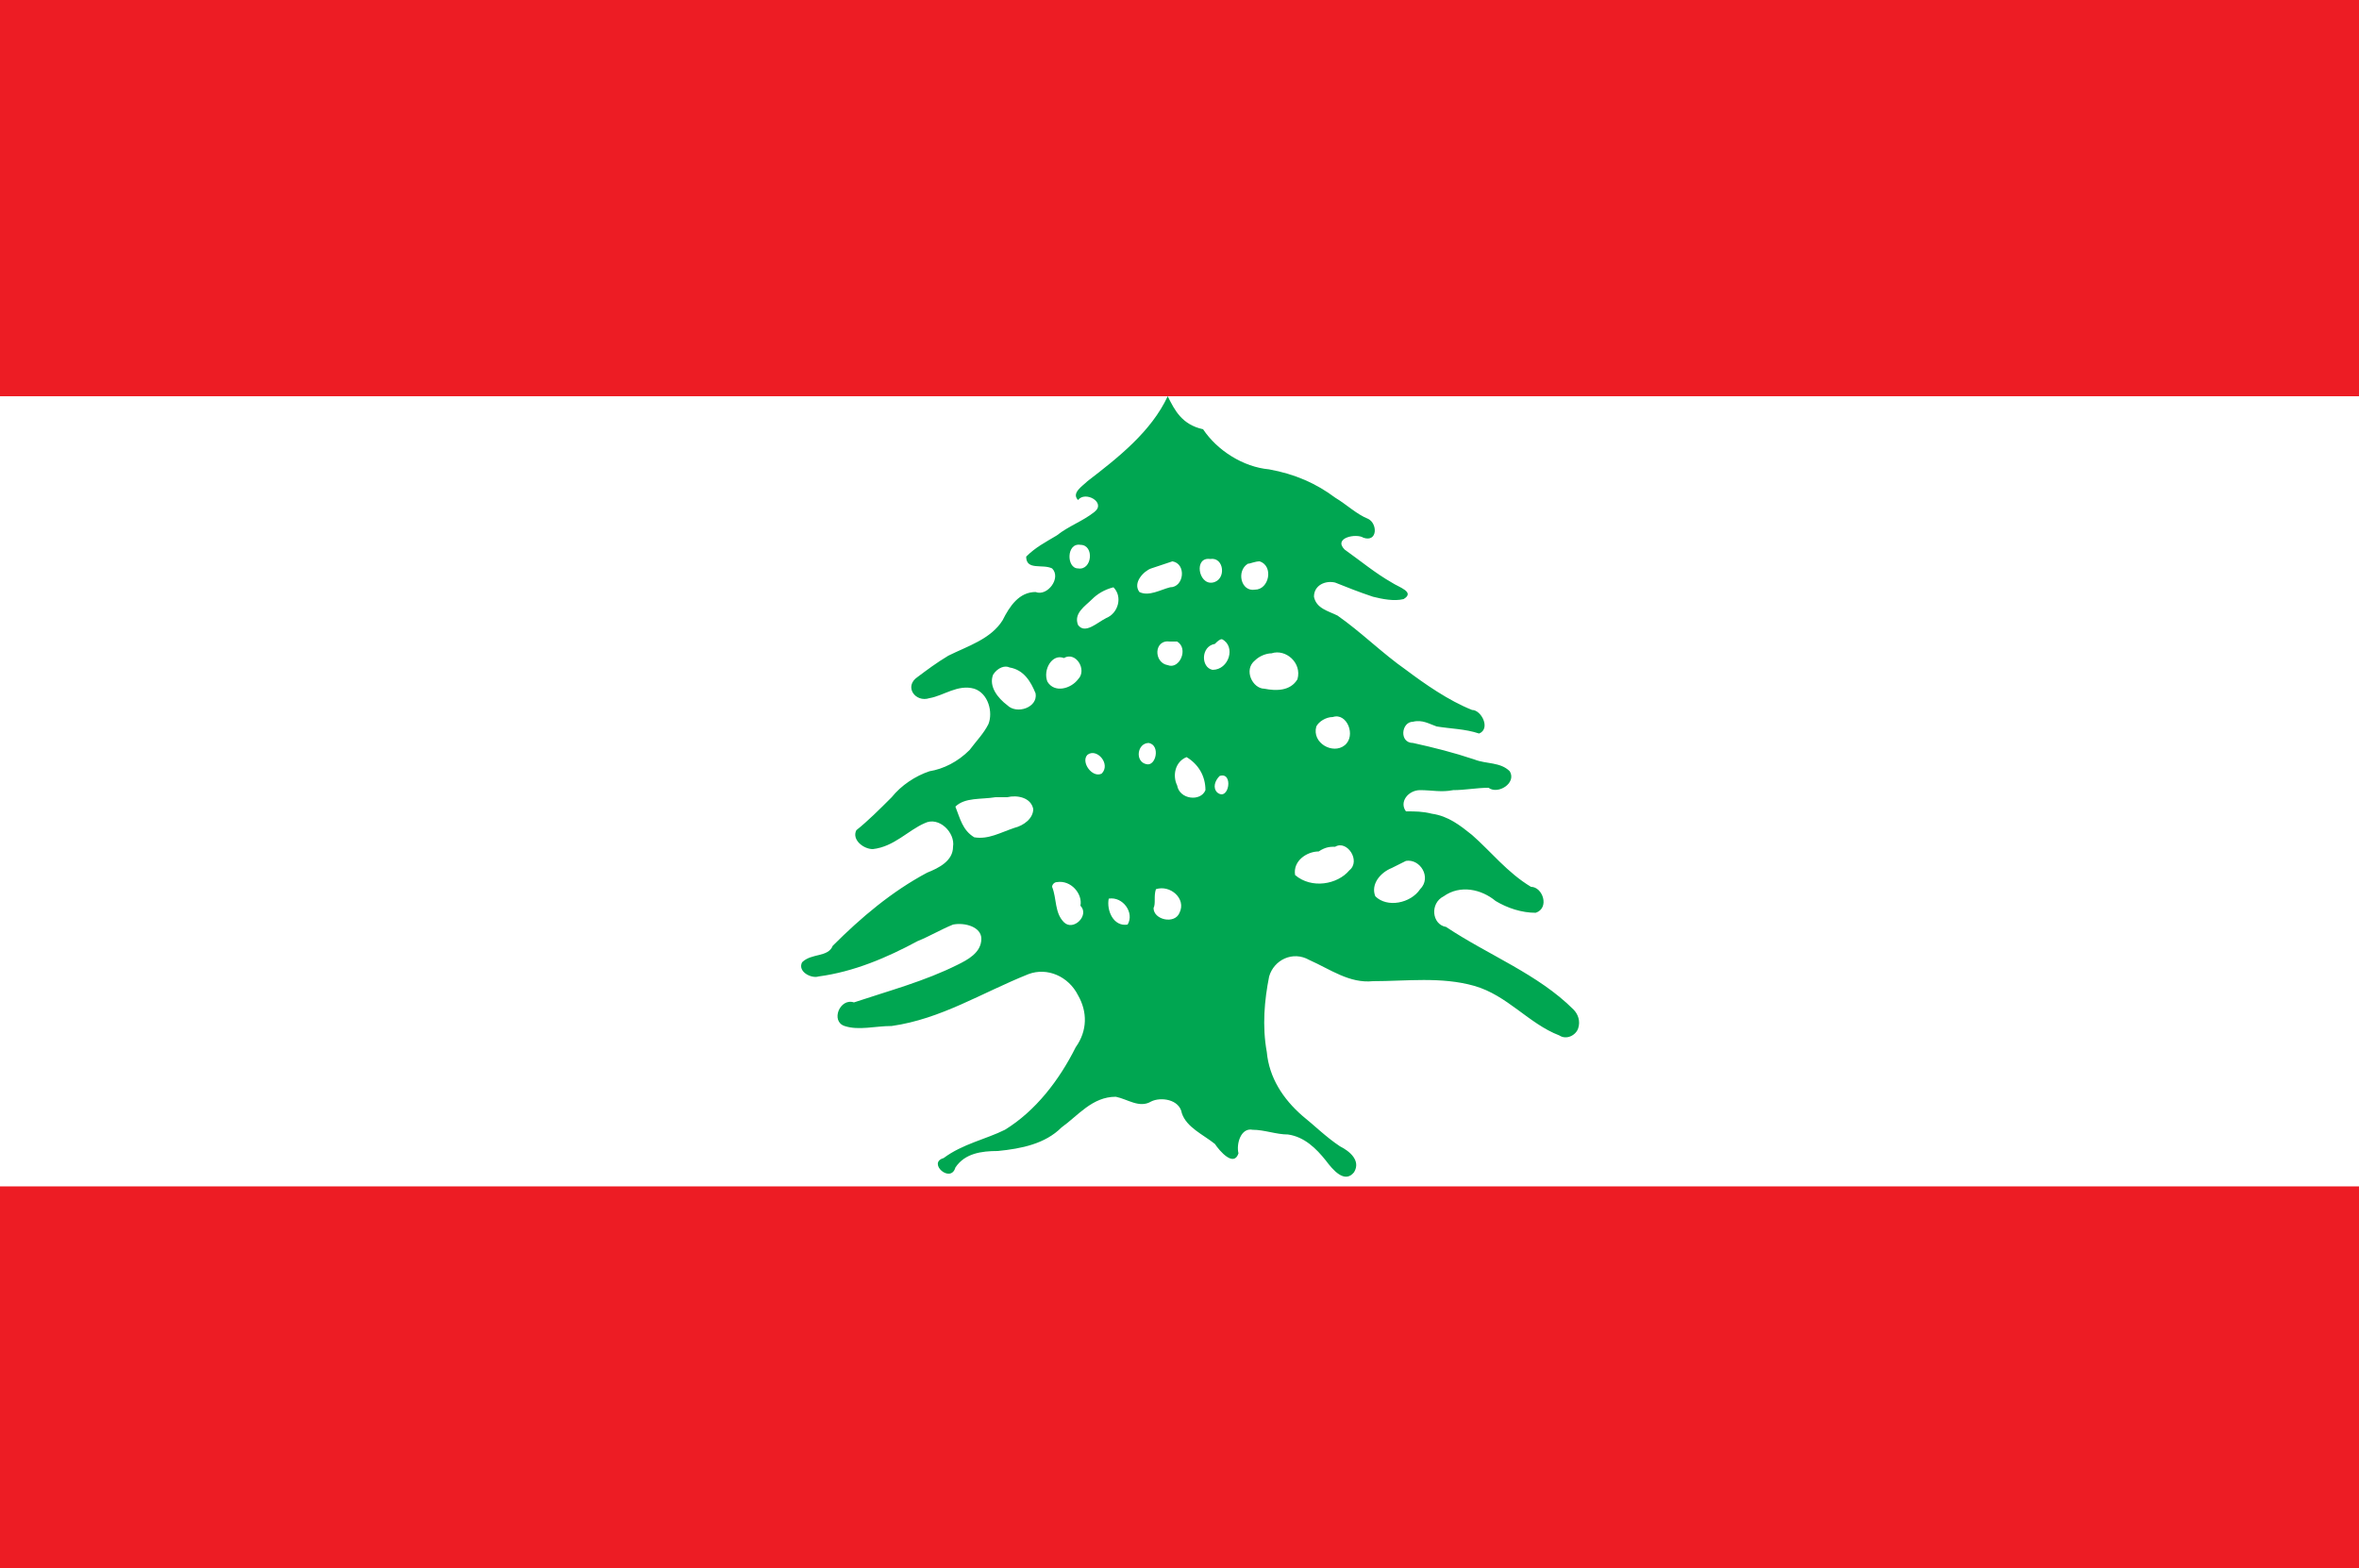
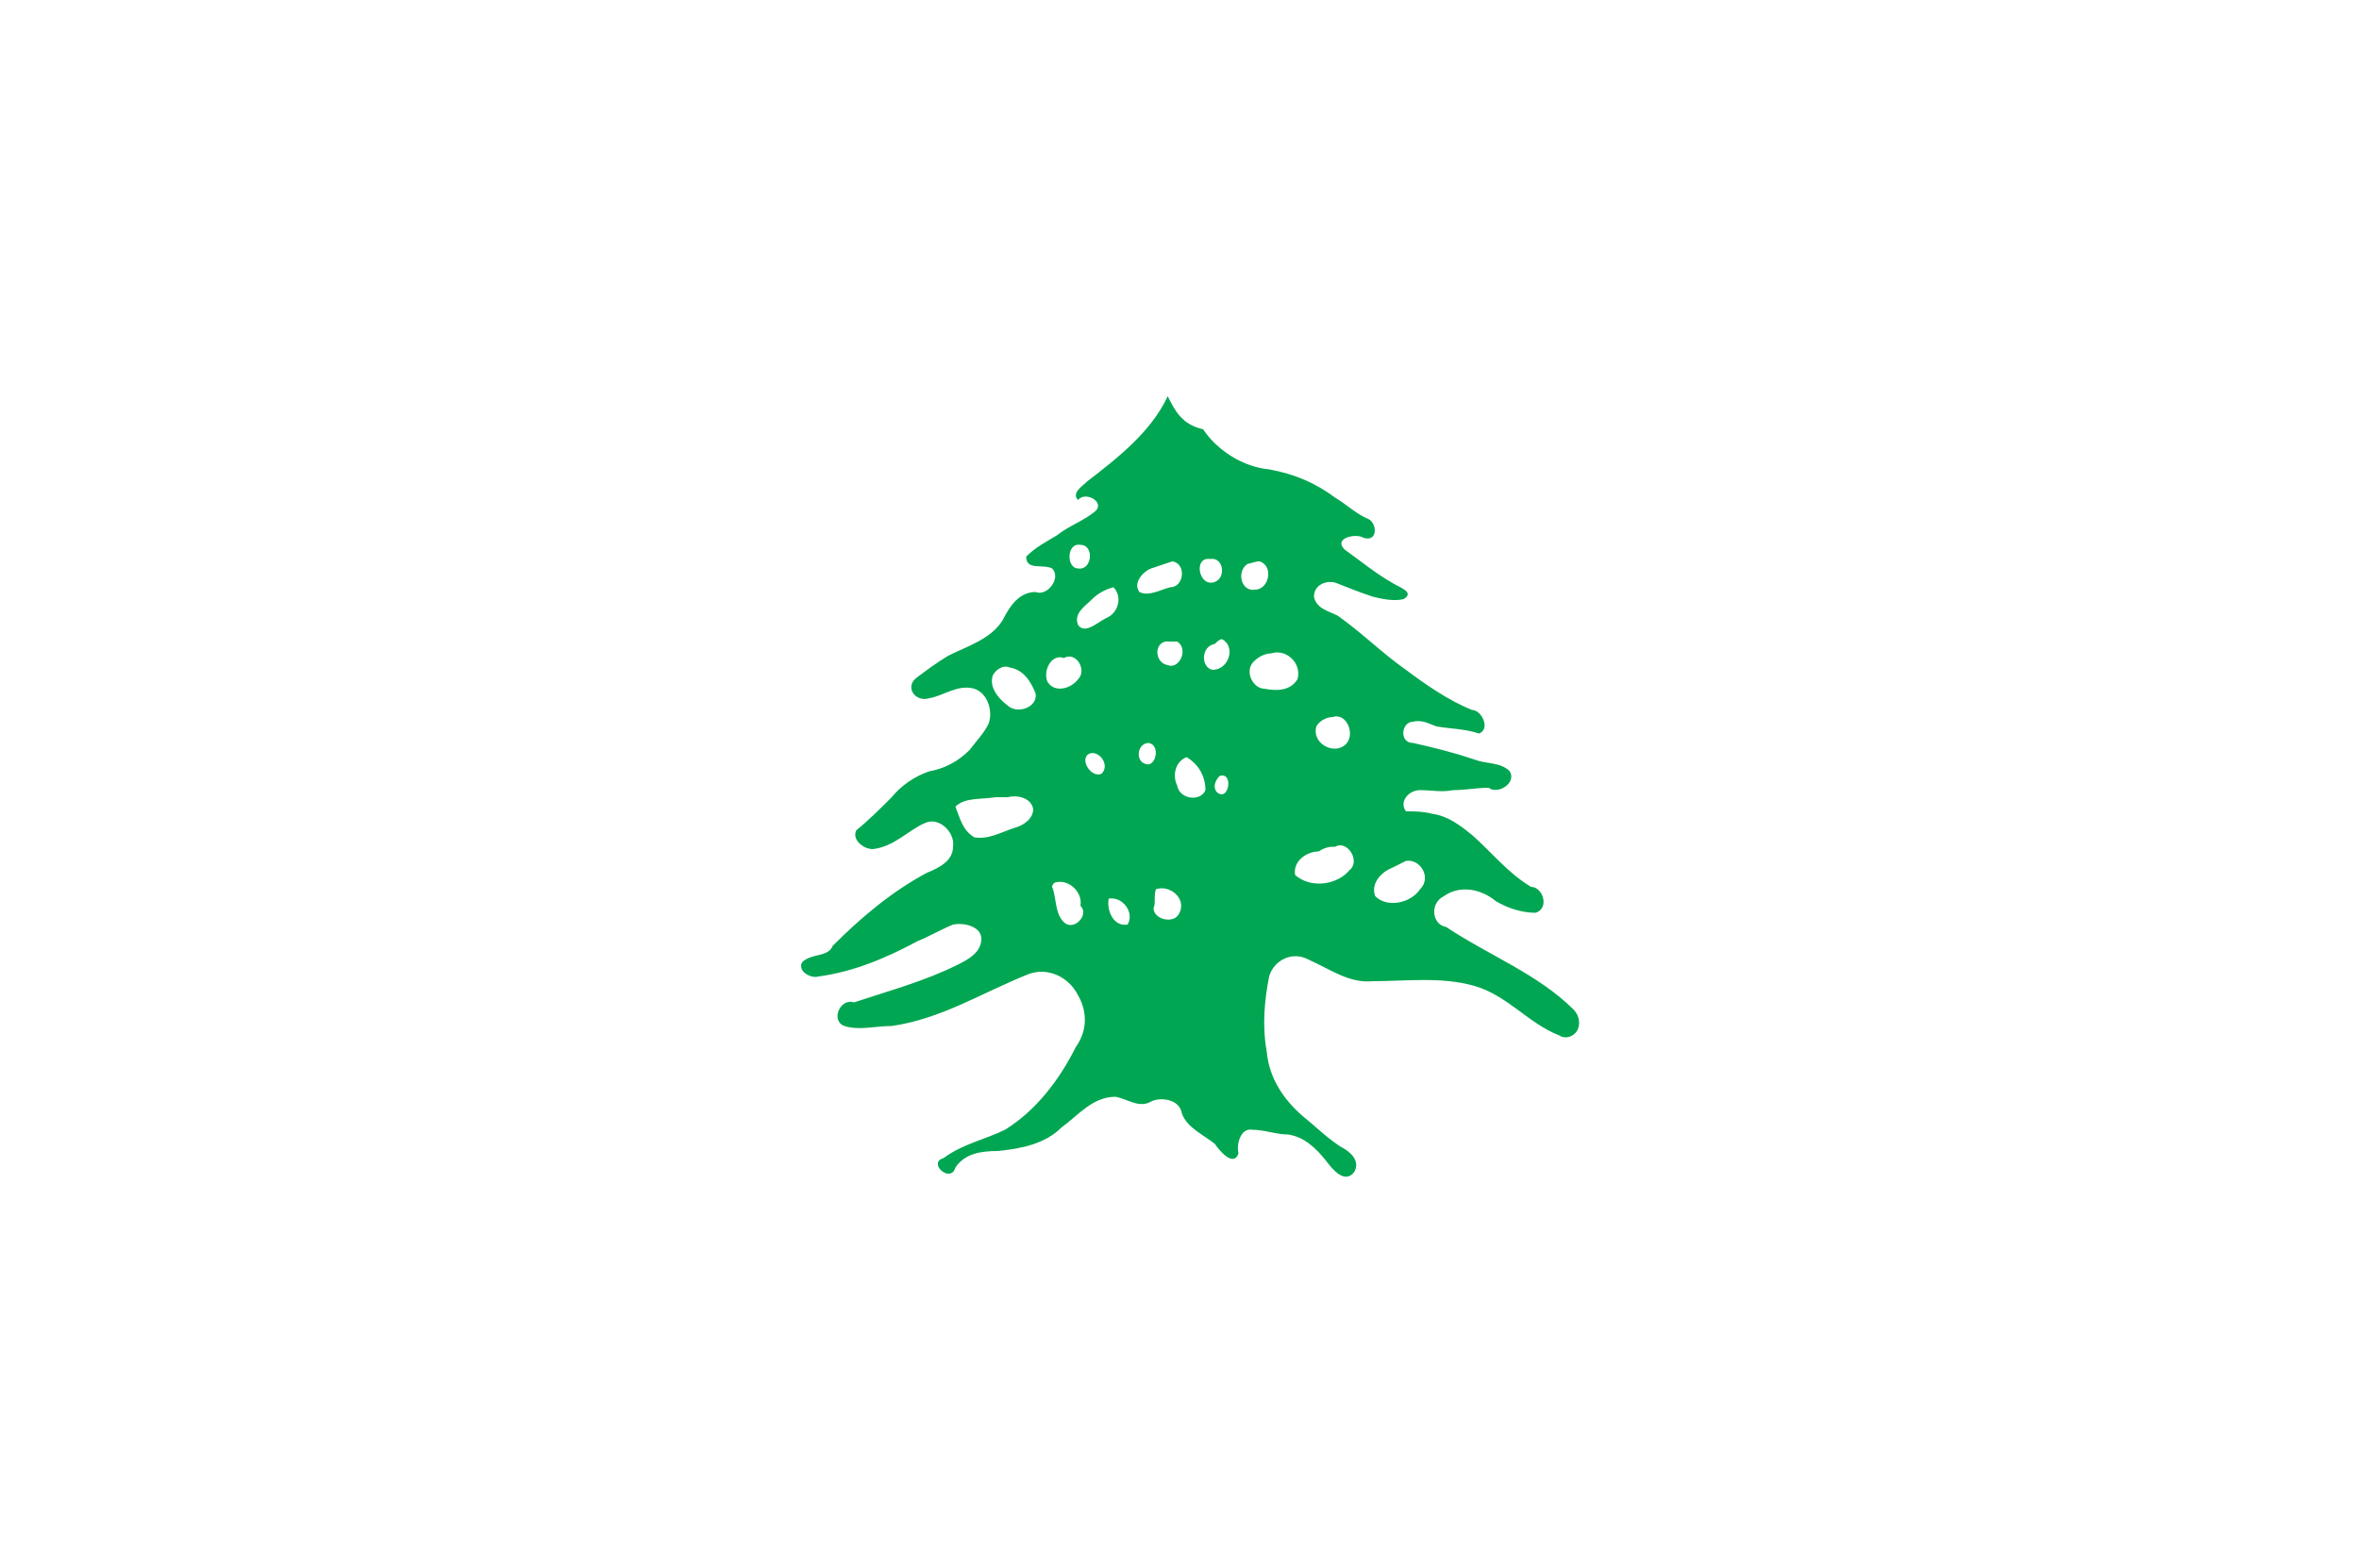
<svg xmlns="http://www.w3.org/2000/svg" version="1.1" id="Слой_1" x="0px" y="0px" viewBox="0 0 100 66.5" style="enable-background:new 0 0 100 66.5;" xml:space="preserve">
  <style type="text/css">
	.st0{fill:#ED1C24;}
	.st1{fill:#FFFFFF;}
	.st2{fill:#00A651;}
</style>
-   <path class="st0" d="M0,0h100v67H0V0z" />
  <path class="st1" d="M0,16.8h100v33.5H0V16.8z" />
  <path class="st2" d="M49.5,16.8c-0.7,1.5-2.1,2.6-3.4,3.6c-0.2,0.2-0.7,0.5-0.4,0.8c0.3-0.4,1.2,0.1,0.7,0.5c-0.5,0.4-1.1,0.6-1.6,1  c-0.5,0.3-0.9,0.5-1.3,0.9c0,0.6,0.7,0.3,1.1,0.5c0.4,0.4-0.2,1.2-0.7,1c-0.7,0-1.1,0.6-1.4,1.2c-0.5,0.8-1.5,1.1-2.3,1.5  c-0.5,0.3-0.9,0.6-1.3,0.9c-0.6,0.4-0.1,1.1,0.5,0.9c0.6-0.1,1.2-0.6,1.9-0.4c0.6,0.2,0.8,1,0.6,1.5c-0.2,0.4-0.5,0.7-0.8,1.1  c-0.5,0.5-1.1,0.8-1.7,0.9c-0.6,0.2-1.2,0.6-1.6,1.1c-0.5,0.5-1,1-1.5,1.4c-0.2,0.4,0.3,0.8,0.7,0.8c0.9-0.1,1.5-0.8,2.2-1.1  c0.6-0.3,1.3,0.4,1.2,1c0,0.6-0.6,0.9-1.1,1.1c-1.5,0.8-2.8,1.9-4,3.1c-0.2,0.5-0.9,0.3-1.3,0.7c-0.2,0.4,0.4,0.7,0.7,0.6  c1.5-0.2,2.9-0.8,4.2-1.5c0.5-0.2,1-0.5,1.5-0.7c0.5-0.1,1.2,0.1,1.2,0.6c0,0.6-0.6,0.9-1,1.1c-1.4,0.7-2.9,1.1-4.4,1.6  c-0.6-0.2-1,0.8-0.4,1c0.6,0.2,1.3,0,2,0c2.1-0.3,3.8-1.4,5.8-2.2c0.8-0.3,1.7,0.1,2.1,0.9c0.4,0.7,0.4,1.5-0.1,2.2  c-0.7,1.4-1.7,2.7-3,3.5c-0.8,0.4-1.8,0.6-2.6,1.2c-0.7,0.2,0.3,1.1,0.5,0.4c0.4-0.6,1.1-0.7,1.8-0.7c1-0.1,2-0.3,2.7-1  c0.7-0.5,1.3-1.3,2.3-1.3c0.5,0.1,1,0.5,1.5,0.2c0.4-0.2,1.2-0.1,1.3,0.5c0.2,0.6,0.9,0.9,1.4,1.3c0.2,0.3,0.8,1,1,0.4  c-0.1-0.4,0.1-1.1,0.6-1c0.5,0,1,0.2,1.5,0.2c0.7,0.1,1.2,0.6,1.6,1.1c0.3,0.4,0.8,1,1.2,0.5c0.3-0.5-0.2-0.9-0.6-1.1  c-0.6-0.4-1.1-0.9-1.6-1.3c-0.8-0.7-1.4-1.6-1.5-2.7c-0.2-1.1-0.1-2.2,0.1-3.2c0.2-0.7,1-1.1,1.7-0.7c0.9,0.4,1.7,1,2.7,0.9  c1.4,0,2.9-0.2,4.3,0.2c1.4,0.4,2.3,1.6,3.6,2.1c0.3,0.2,0.7,0,0.8-0.3c0.1-0.3,0-0.6-0.2-0.8c-1.5-1.5-3.6-2.3-5.4-3.5  c-0.6-0.1-0.7-1-0.1-1.3c0.7-0.5,1.6-0.3,2.2,0.2c0.5,0.3,1.1,0.5,1.7,0.5c0.6-0.2,0.3-1.1-0.2-1.1c-1-0.6-1.7-1.5-2.5-2.2  c-0.5-0.4-1-0.8-1.7-0.9c-0.4-0.1-0.7-0.1-1.1-0.1c-0.3-0.4,0.1-0.9,0.6-0.9c0.5,0,0.9,0.1,1.4,0c0.5,0,1-0.1,1.5-0.1  c0.4,0.3,1.2-0.2,0.9-0.7c-0.4-0.4-1-0.3-1.5-0.5c-0.9-0.3-1.7-0.5-2.6-0.7c-0.6,0-0.5-0.9,0-0.9c0.4-0.1,0.7,0.1,1,0.2  c0.6,0.1,1.2,0.1,1.8,0.3c0.5-0.2,0.1-1-0.3-1c-1-0.4-2-1.1-2.8-1.7c-1-0.7-1.9-1.6-2.9-2.3c-0.4-0.2-0.9-0.3-1-0.8  c0-0.5,0.5-0.7,0.9-0.6c0.5,0.2,1,0.4,1.6,0.6c0.4,0.1,0.9,0.2,1.3,0.1c0.5-0.3-0.2-0.5-0.5-0.7c-0.7-0.4-1.3-0.9-2-1.4  c-0.5-0.5,0.5-0.7,0.8-0.5c0.6,0.2,0.6-0.6,0.2-0.8c-0.5-0.2-0.9-0.6-1.4-0.9c-0.8-0.6-1.7-1-2.8-1.2c-1.1-0.1-2.2-0.8-2.8-1.7  C50.1,18,49.8,17.4,49.5,16.8L49.5,16.8z M45.8,23.1c0.6,0,0.5,1.1-0.1,1C45.2,24.1,45.2,23,45.8,23.1z M51.3,23.7  c0.6-0.1,0.7,0.9,0.1,1C50.8,24.8,50.6,23.6,51.3,23.7z M49.7,23.8c0.6,0.1,0.5,1.1-0.1,1.1c-0.4,0.1-0.9,0.4-1.3,0.2  c-0.3-0.4,0.2-0.9,0.5-1C49.1,24,49.4,23.9,49.7,23.8L49.7,23.8z M53.4,23.8c0.6,0.2,0.4,1.2-0.2,1.2c-0.6,0.1-0.8-0.8-0.3-1.1  C53,23.9,53.2,23.8,53.4,23.8L53.4,23.8z M47.2,24.9c0.4,0.4,0.2,1.1-0.3,1.3c-0.4,0.2-0.9,0.7-1.2,0.3c-0.2-0.5,0.3-0.8,0.6-1.1  C46.5,25.2,46.8,25,47.2,24.9L47.2,24.9z M51.8,27.1c0.6,0.3,0.3,1.3-0.4,1.3c-0.5-0.1-0.5-1,0.1-1.1C51.6,27.2,51.7,27.1,51.8,27.1  z M49.9,27.2c0.5,0.3,0.1,1.2-0.4,1c-0.6-0.1-0.6-1.1,0.1-1C49.7,27.2,49.8,27.2,49.9,27.2z M53.9,27.7c0.6-0.2,1.3,0.4,1.1,1.1  c-0.3,0.5-0.9,0.5-1.4,0.4c-0.5,0-0.9-0.8-0.4-1.2C53.4,27.8,53.7,27.7,53.9,27.7z M45.1,27.9c0.5-0.3,1,0.5,0.6,0.9  c-0.3,0.4-1,0.6-1.3,0.1C44.2,28.4,44.6,27.7,45.1,27.9L45.1,27.9z M42.8,28.3c0.6,0.1,0.9,0.6,1.1,1.1c0.1,0.6-0.8,0.9-1.2,0.5  c-0.4-0.3-0.8-0.8-0.6-1.3C42.3,28.3,42.6,28.2,42.8,28.3L42.8,28.3z M56.5,30.4c0.6-0.2,1,0.8,0.5,1.2c-0.5,0.4-1.4-0.1-1.2-0.8  C55.9,30.6,56.2,30.4,56.5,30.4L56.5,30.4z M48.7,31.5c0.5,0.1,0.3,1-0.1,0.9C48.1,32.3,48.2,31.5,48.7,31.5z M46.1,32  c0.4-0.3,1,0.4,0.6,0.8C46.3,33,45.8,32.3,46.1,32z M50.3,32.1c0.5,0.3,0.8,0.8,0.8,1.4c-0.2,0.5-1.1,0.4-1.2-0.2  C49.7,32.9,49.8,32.3,50.3,32.1L50.3,32.1z M51.7,32.9c0.6-0.2,0.4,1.1-0.1,0.7C51.4,33.4,51.5,33.1,51.7,32.9L51.7,32.9z   M42.7,33.8c0.4-0.1,1,0,1.1,0.5c0,0.4-0.4,0.7-0.8,0.8c-0.6,0.2-1.1,0.5-1.7,0.4c-0.5-0.3-0.6-0.8-0.8-1.3c0.4-0.4,1.1-0.3,1.7-0.4  C42.3,33.8,42.5,33.8,42.7,33.8L42.7,33.8z M56.6,35.9c0.5-0.3,1.1,0.6,0.6,1c-0.5,0.6-1.6,0.8-2.3,0.2c-0.1-0.6,0.5-1,1-1  C56.2,35.9,56.4,35.9,56.6,35.9L56.6,35.9z M59.6,36.5c0.6-0.1,1.1,0.7,0.6,1.2c-0.4,0.6-1.4,0.8-1.9,0.3c-0.2-0.5,0.2-1,0.7-1.2  C59.2,36.7,59.4,36.6,59.6,36.5L59.6,36.5z M44.8,37.4c0.6-0.1,1.1,0.5,1,1c0.4,0.4-0.3,1.1-0.7,0.7c-0.4-0.4-0.3-1-0.5-1.5  C44.6,37.5,44.7,37.4,44.8,37.4L44.8,37.4z M49,37.7c0.6-0.2,1.3,0.4,1,1c-0.2,0.5-1.1,0.3-1.1-0.2C49,38.3,48.9,38,49,37.7L49,37.7  z M47,38.1c0.6-0.1,1.1,0.6,0.8,1.1C47.2,39.3,46.9,38.6,47,38.1z" />
</svg>